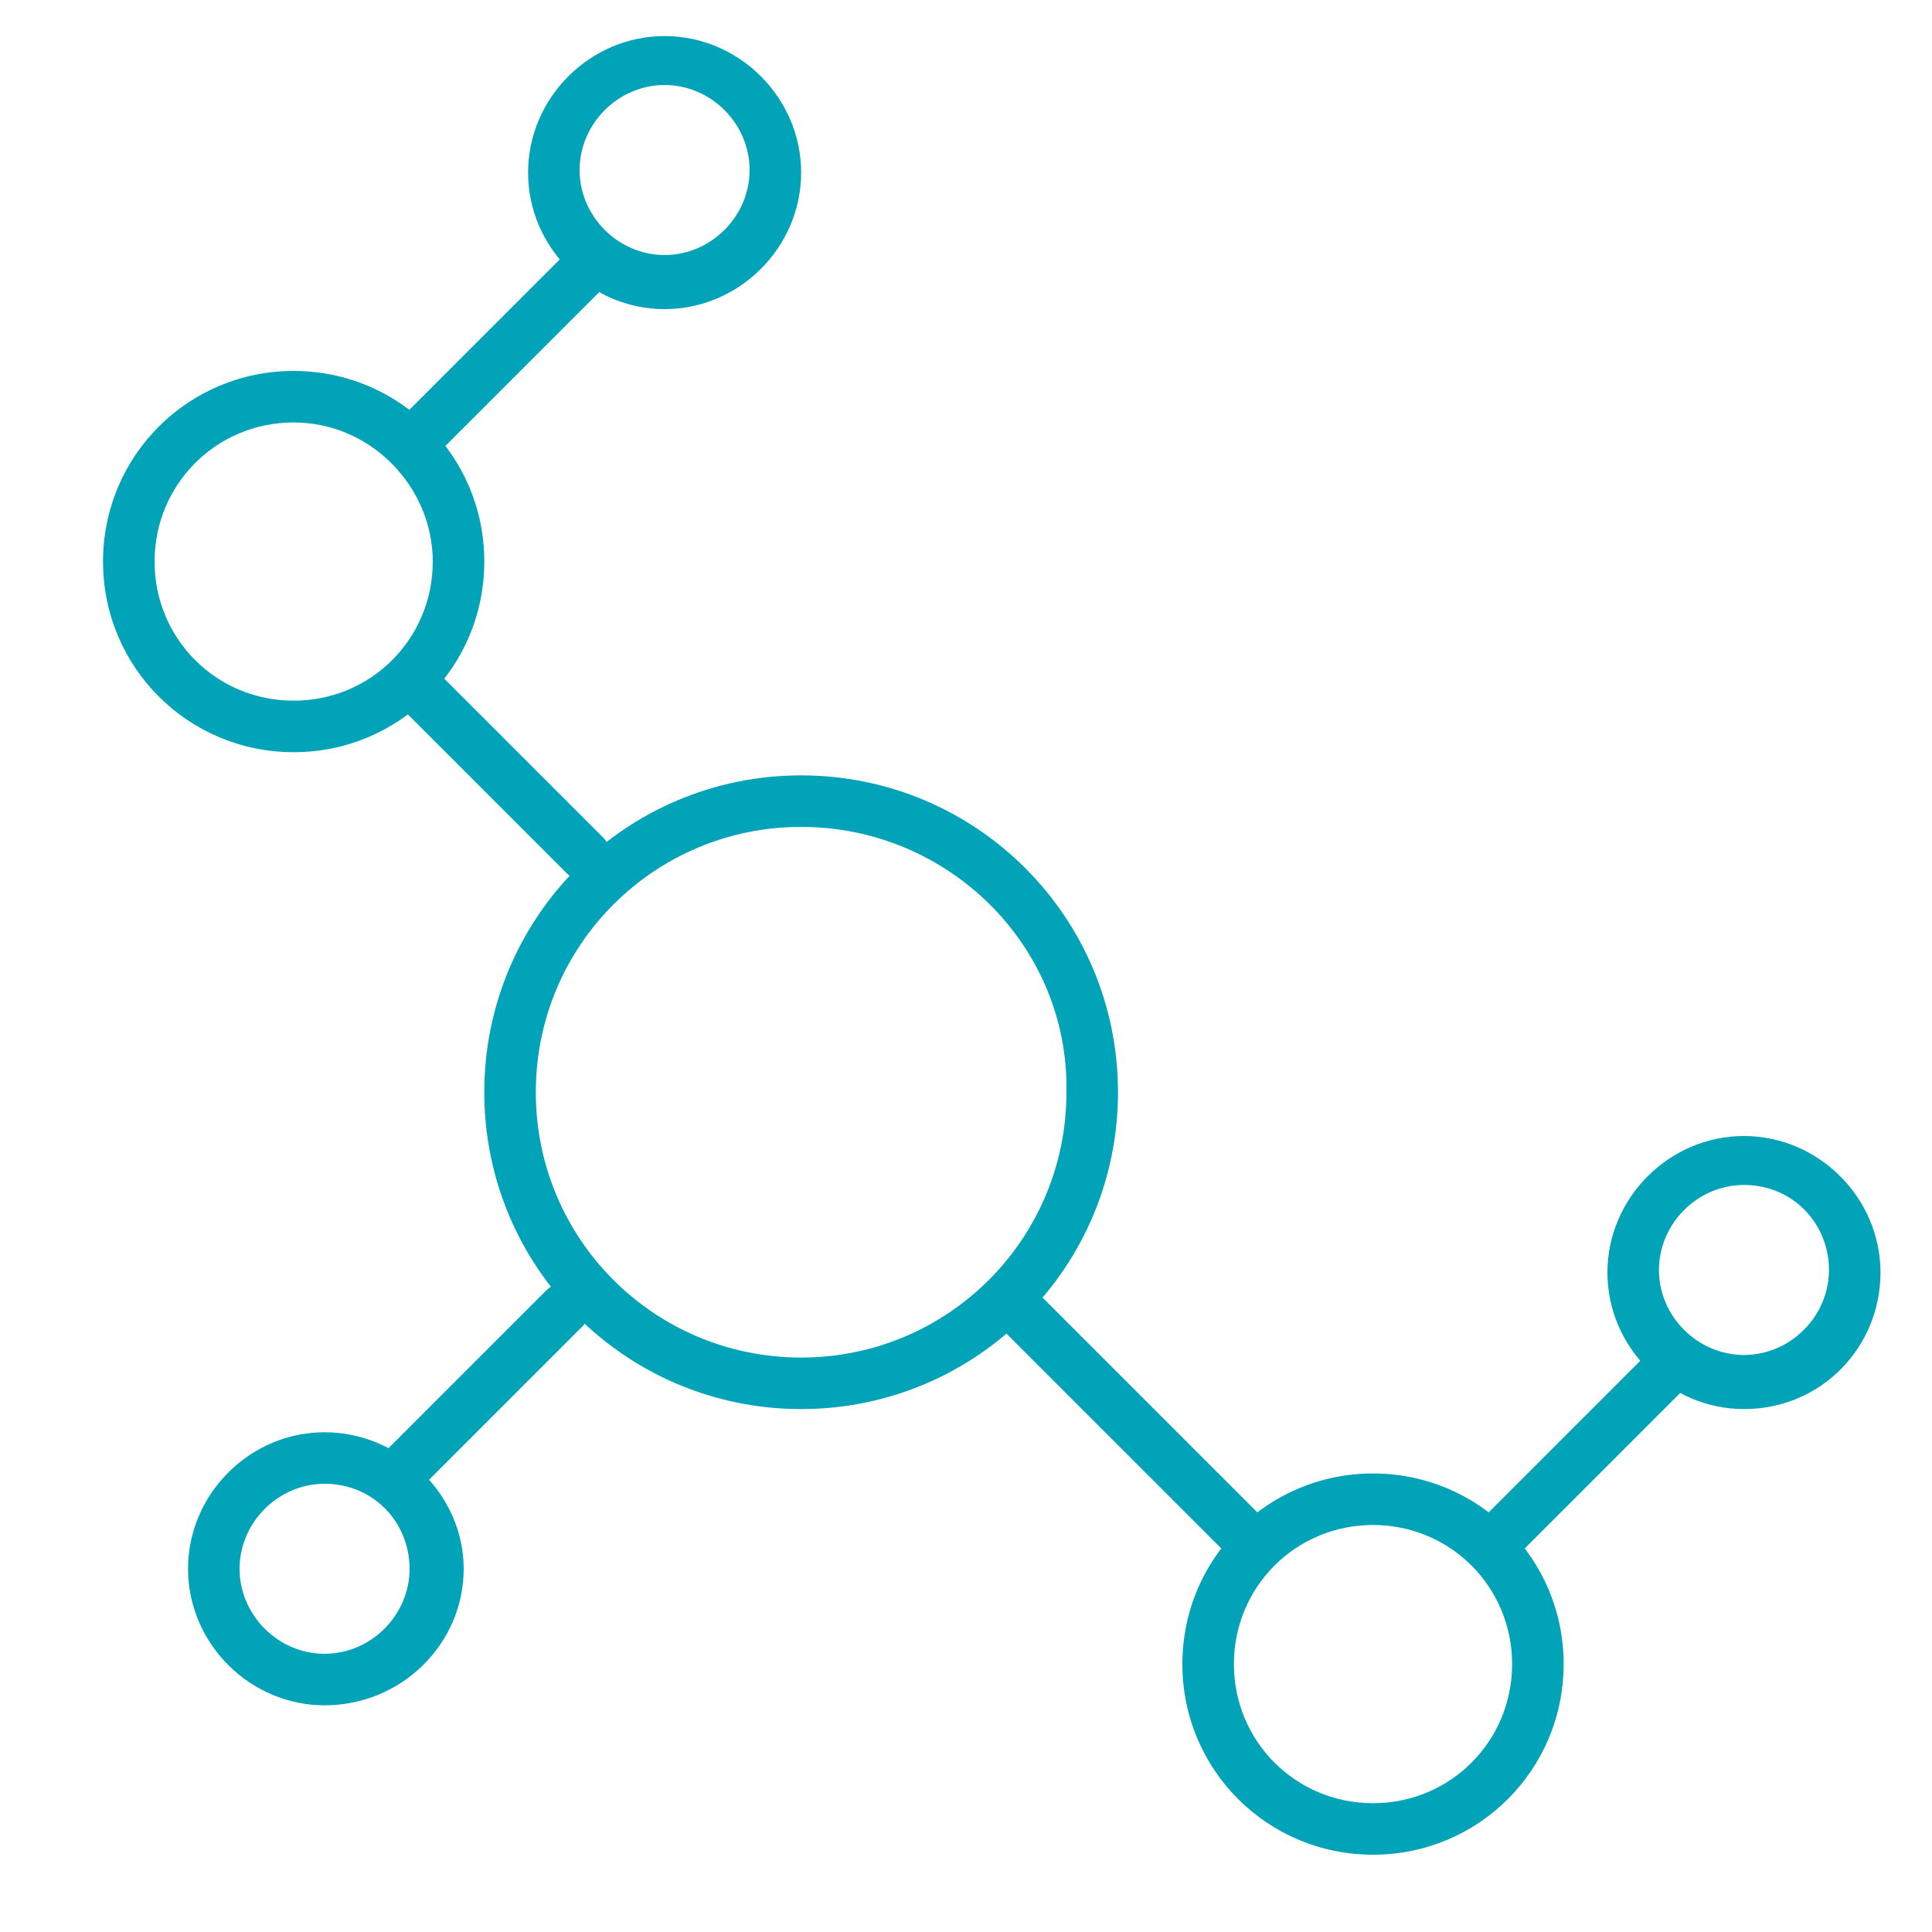
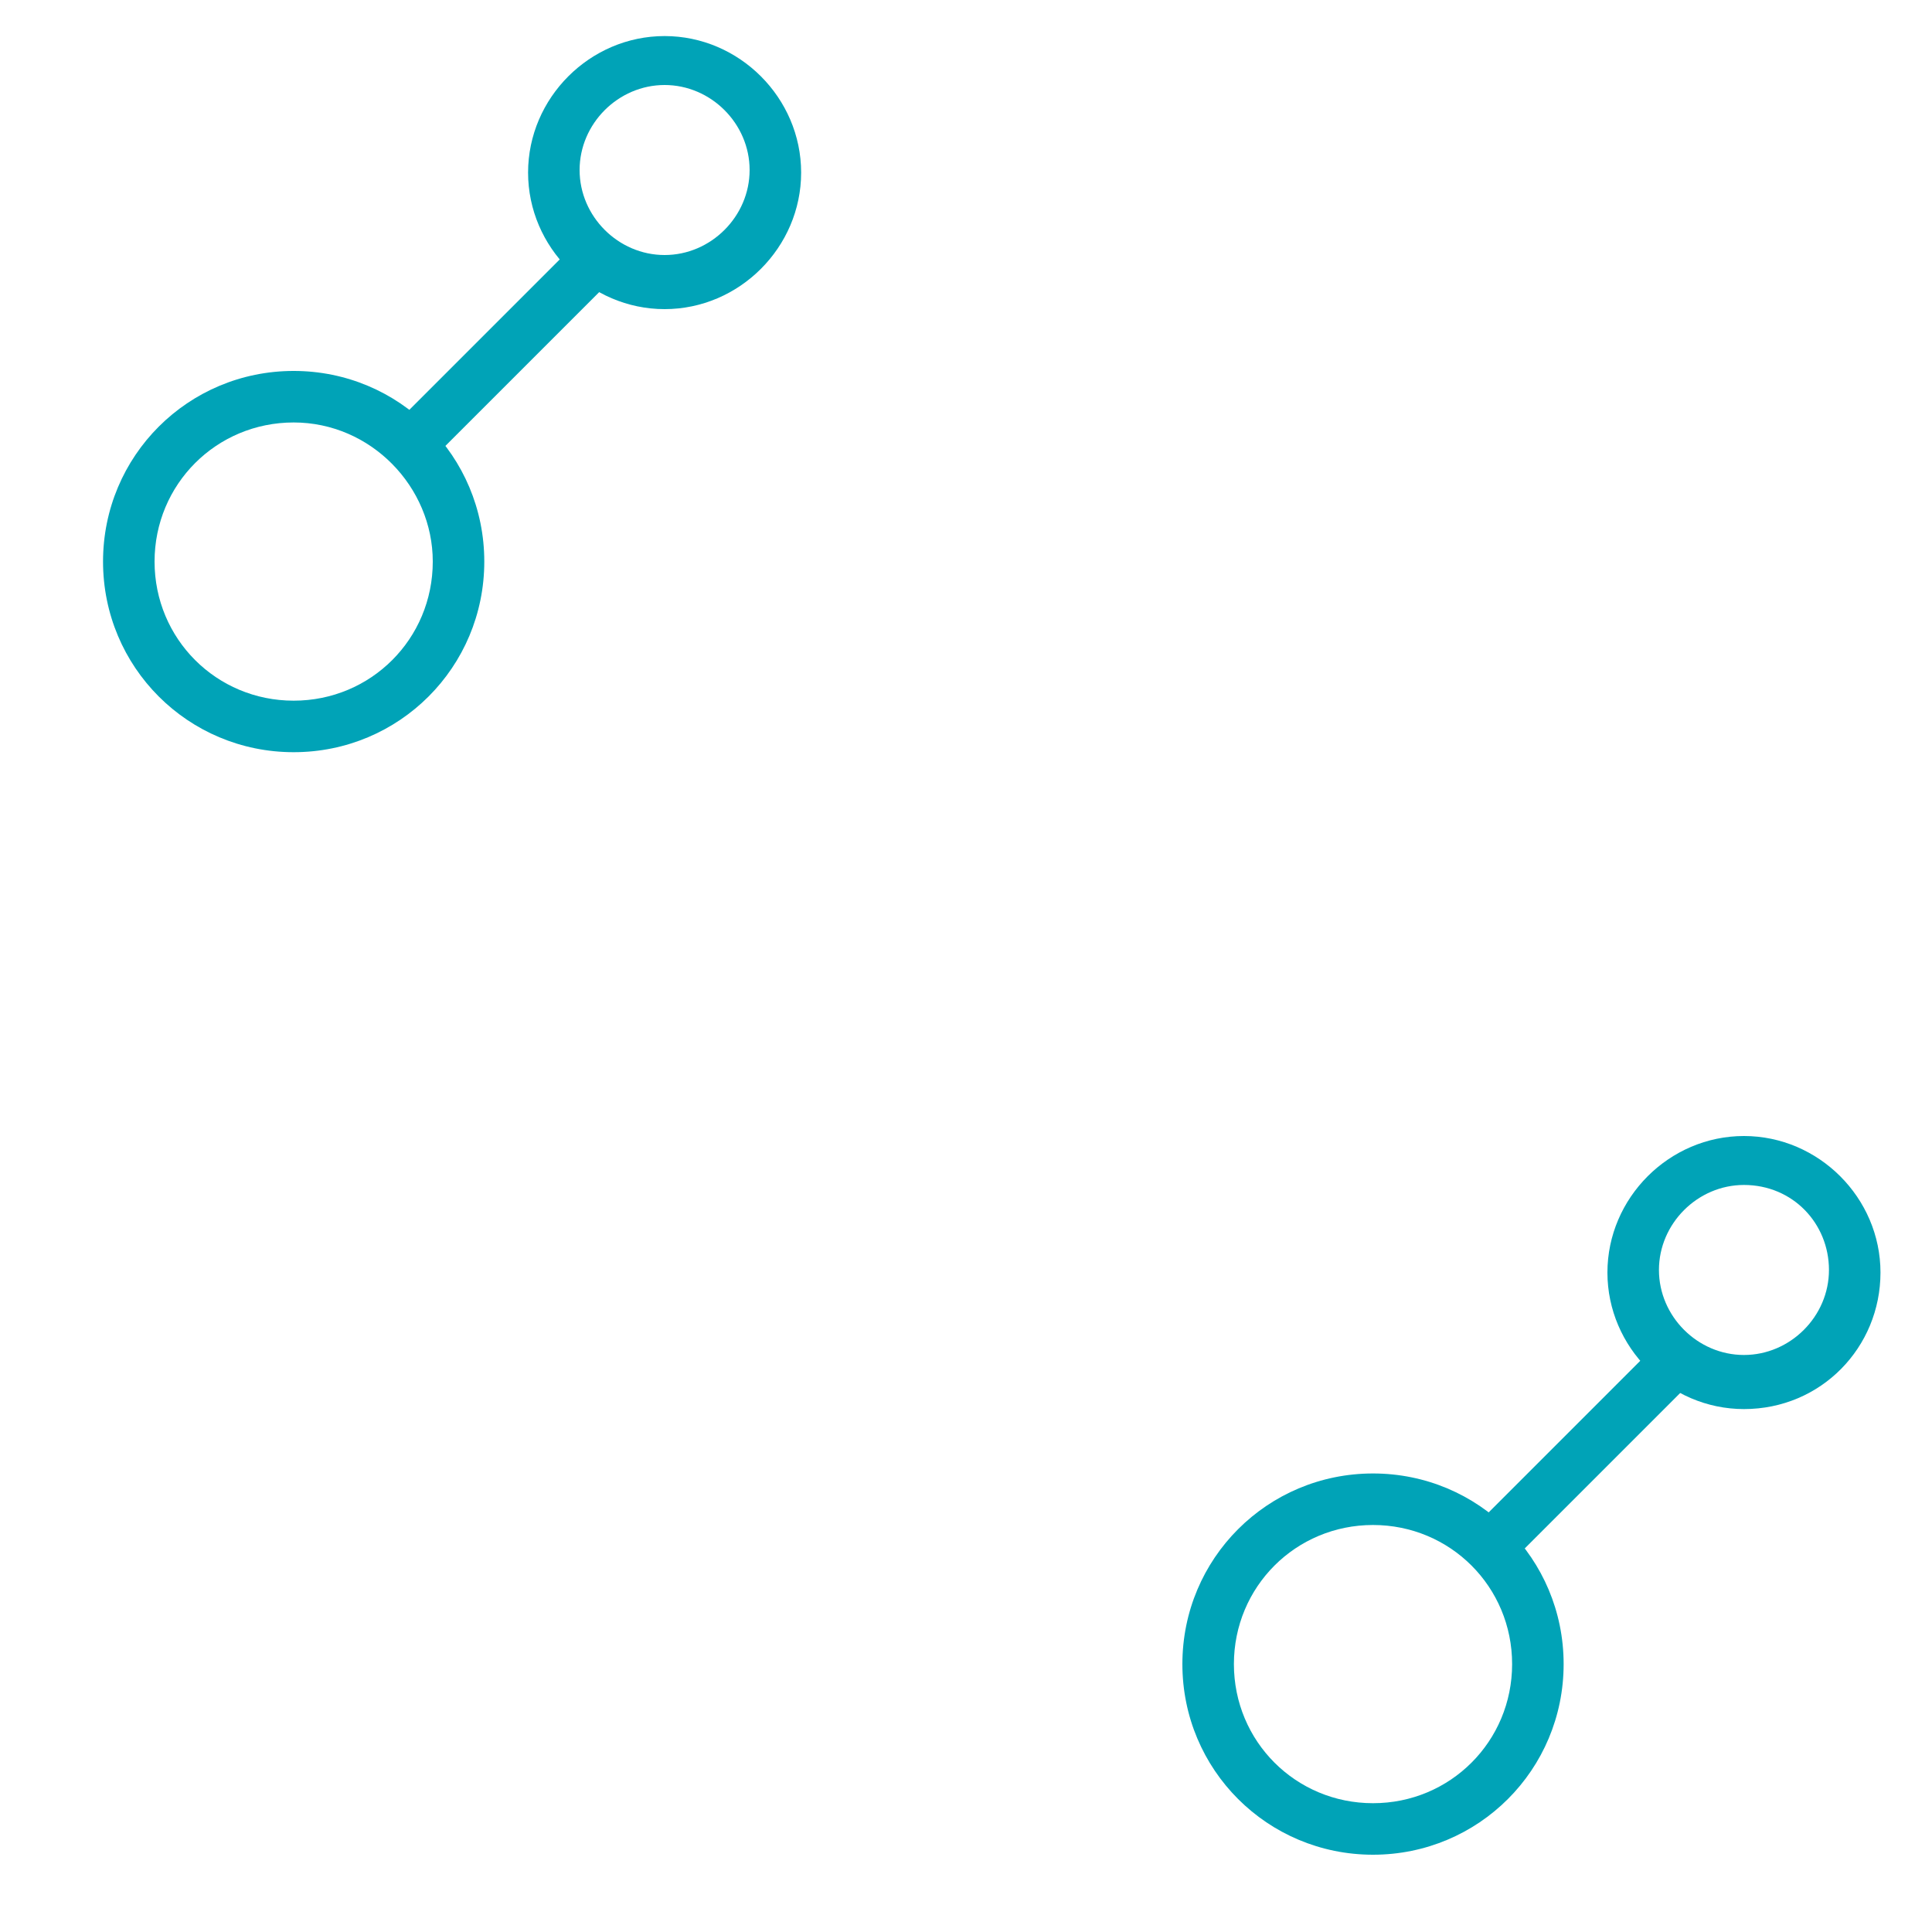
<svg xmlns="http://www.w3.org/2000/svg" version="1.1" id="Layer_1" x="0px" y="0px" viewBox="0 0 75 75" style="enable-background:new 0 0 75 75;" xml:space="preserve">
  <style type="text/css">
	.st0{fill:#00A3B7;}
</style>
-   <path class="st0" d="M48.2,60.5c-0.3,0-0.5-0.1-0.7-0.3l-8.9-8.9c-0.4-0.4,0.6,0,1-0.4s0-1.4,0.4-1l8.9,8.9c0.4,0.4,0.4,1,0,1.4  C48.7,60.4,48.5,60.5,48.2,60.5z" />
-   <path class="st0" d="M22.7,34.2c-0.3,0-0.5-0.1-0.7-0.3l-6.2-6.2c-0.4-0.4-0.4-1,0-1.4s1-0.4,1.4,0l6.2,6.2c0.4,0.4,0.4,1,0,1.4  C23.2,34.1,23,34.2,22.7,34.2z" />
  <path class="st0" d="M16.5,17.7c-0.3,0-0.5-0.1-0.7-0.3c-0.4-0.4-0.4-1,0-1.4L22,9.8c0.4-0.4,1-0.4,1.4,0s0.4,1,0,1.4l-6.2,6.2  C17,17.6,16.8,17.7,16.5,17.7z" />
  <path class="st0" d="M58.4,60.5c-0.3,0-0.5-0.1-0.7-0.3c-0.4-0.4-0.4-1,0-1.4l6.2-6.2c0.4-0.4,1-0.4,1.4,0s0.4,1,0,1.4l-6.2,6.2  C59,60.4,58.7,60.5,58.4,60.5z" />
-   <path class="st0" d="M15.7,58c-0.3,0-0.5-0.1-0.7-0.3c-0.4-0.4-0.4-1,0-1.4l6.2-6.2c0.4-0.4,1-0.4,1.4,0s0.4,1,0,1.4l-6.2,6.2  C16.2,57.9,15.9,58,15.7,58z" />
  <g>
-     <path class="st0" d="M31.1,54.7c-6.8,0-12.3-5.5-12.3-12.3s5.5-12.3,12.3-12.3c6.8,0,12.3,5.5,12.3,12.3S37.9,54.7,31.1,54.7z    M31.1,32.1c-5.7,0-10.3,4.6-10.3,10.3c0,5.7,4.6,10.3,10.3,10.3s10.3-4.6,10.3-10.3C41.5,36.7,36.8,32.1,31.1,32.1z" />
    <path class="st0" d="M53.3,72c-4.1,0-7.4-3.3-7.4-7.4c0-4.1,3.3-7.4,7.4-7.4c4.1,0,7.4,3.3,7.4,7.4C60.7,68.7,57.4,72,53.3,72z    M53.3,59.2c-3,0-5.4,2.4-5.4,5.4c0,3,2.4,5.4,5.4,5.4s5.4-2.4,5.4-5.4C58.7,61.6,56.3,59.2,53.3,59.2z" />
    <path class="st0" d="M11.4,29.2c-4.1,0-7.4-3.3-7.4-7.4c0-4.1,3.3-7.4,7.4-7.4c4.1,0,7.4,3.3,7.4,7.4   C18.8,25.9,15.5,29.2,11.4,29.2z M11.4,16.4c-3,0-5.4,2.4-5.4,5.4c0,3,2.4,5.4,5.4,5.4c3,0,5.4-2.4,5.4-5.4   C16.8,18.9,14.4,16.4,11.4,16.4z" />
    <path class="st0" d="M25.8,12c-2.9,0-5.3-2.4-5.3-5.3c0-2.9,2.4-5.3,5.3-5.3s5.3,2.4,5.3,5.3C31.1,9.6,28.7,12,25.8,12z M25.8,3.3   c-1.8,0-3.3,1.5-3.3,3.3s1.5,3.3,3.3,3.3c1.8,0,3.3-1.5,3.3-3.3S27.6,3.3,25.8,3.3z" />
    <path class="st0" d="M67.7,54.7c-2.9,0-5.3-2.4-5.3-5.3s2.4-5.3,5.3-5.3c2.9,0,5.3,2.4,5.3,5.3S70.7,54.7,67.7,54.7z M67.7,46   c-1.8,0-3.3,1.5-3.3,3.3s1.5,3.3,3.3,3.3c1.8,0,3.3-1.5,3.3-3.3S69.6,46,67.7,46z" />
-     <path class="st0" d="M12.6,66.2c-2.9,0-5.3-2.4-5.3-5.3s2.4-5.3,5.3-5.3S18,58,18,60.9S15.6,66.2,12.6,66.2z M12.6,57.6   c-1.8,0-3.3,1.5-3.3,3.3s1.5,3.3,3.3,3.3c1.8,0,3.3-1.5,3.3-3.3S14.5,57.6,12.6,57.6z" />
  </g>
</svg>